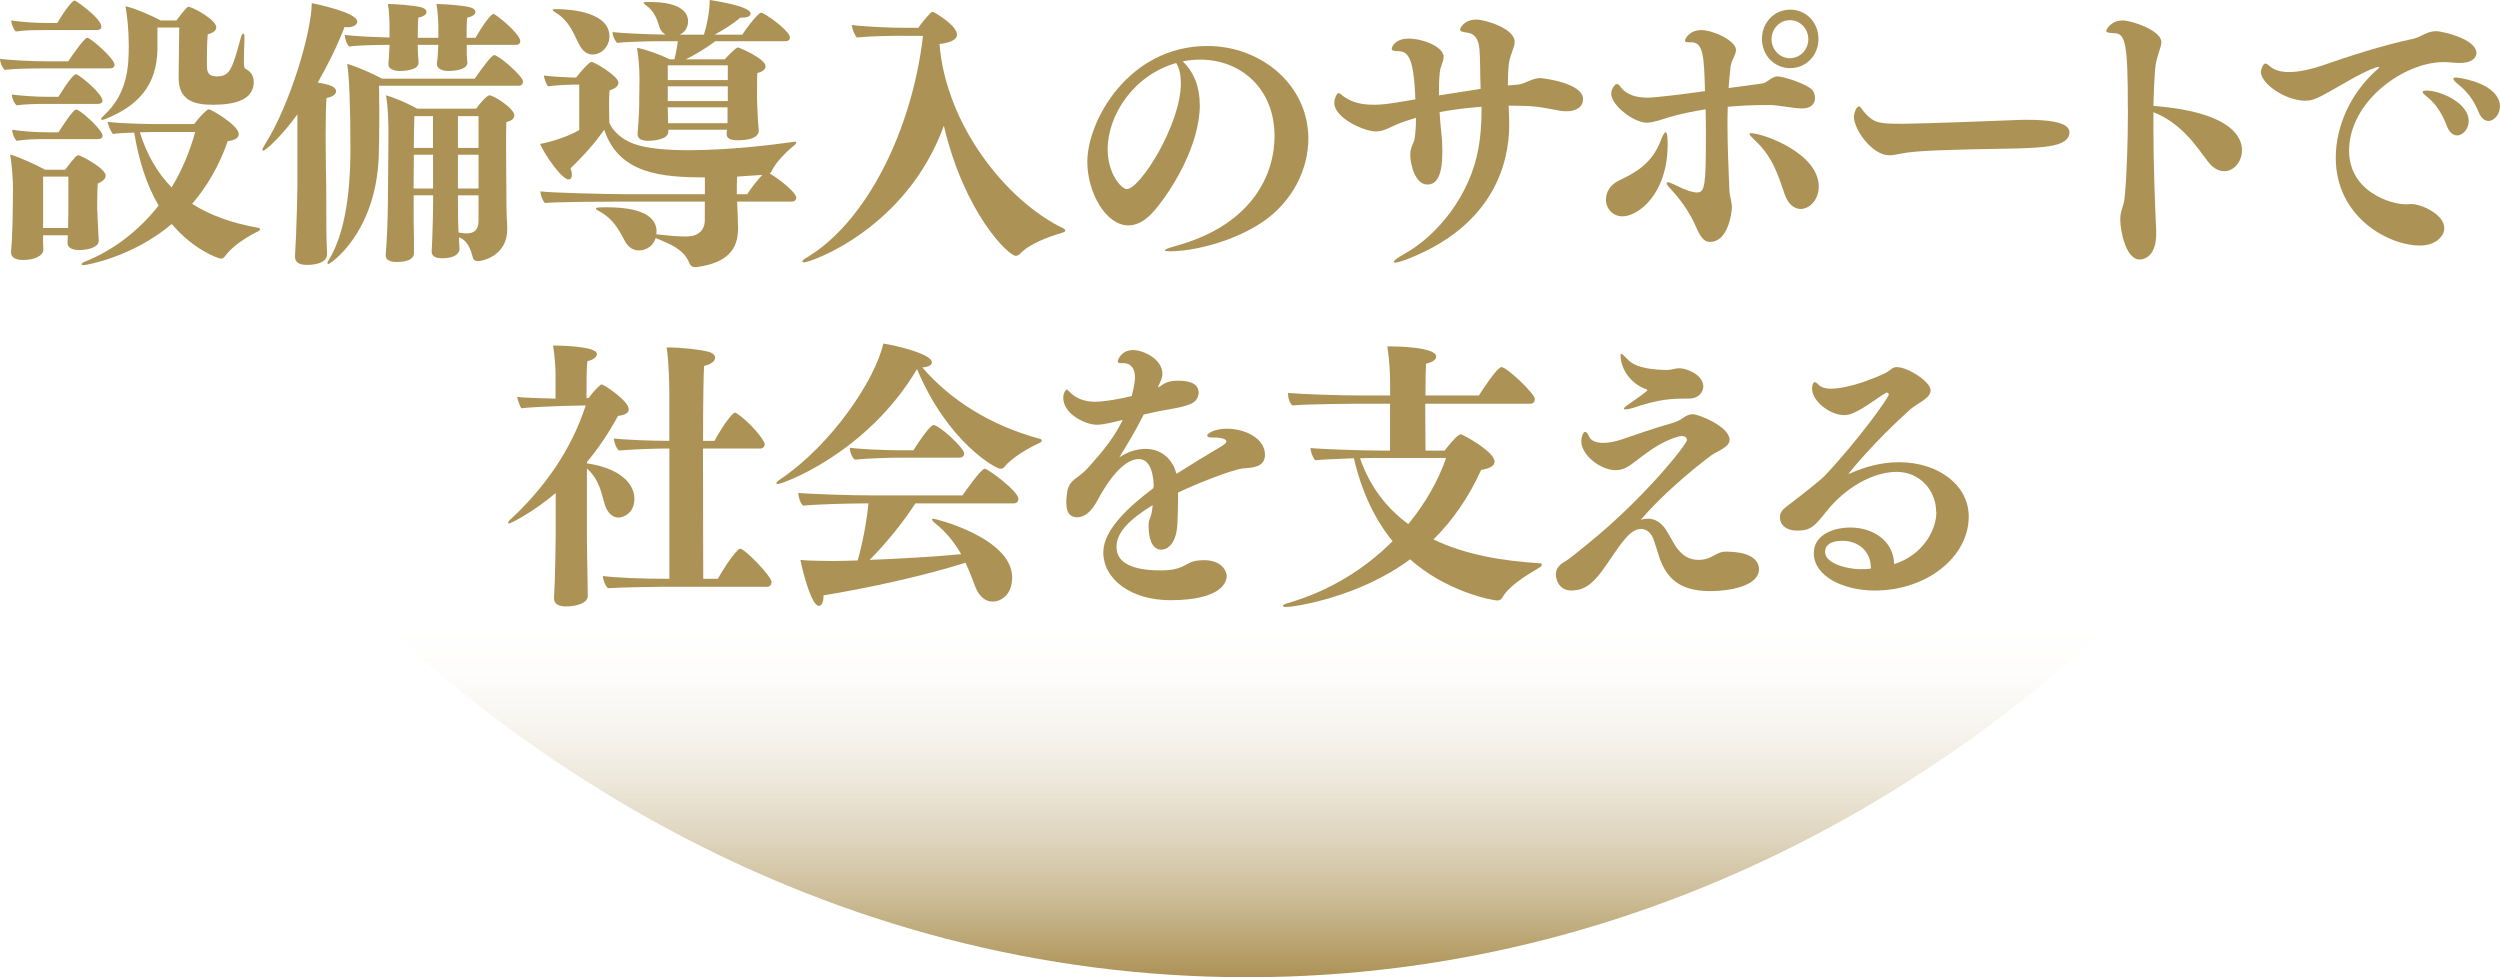
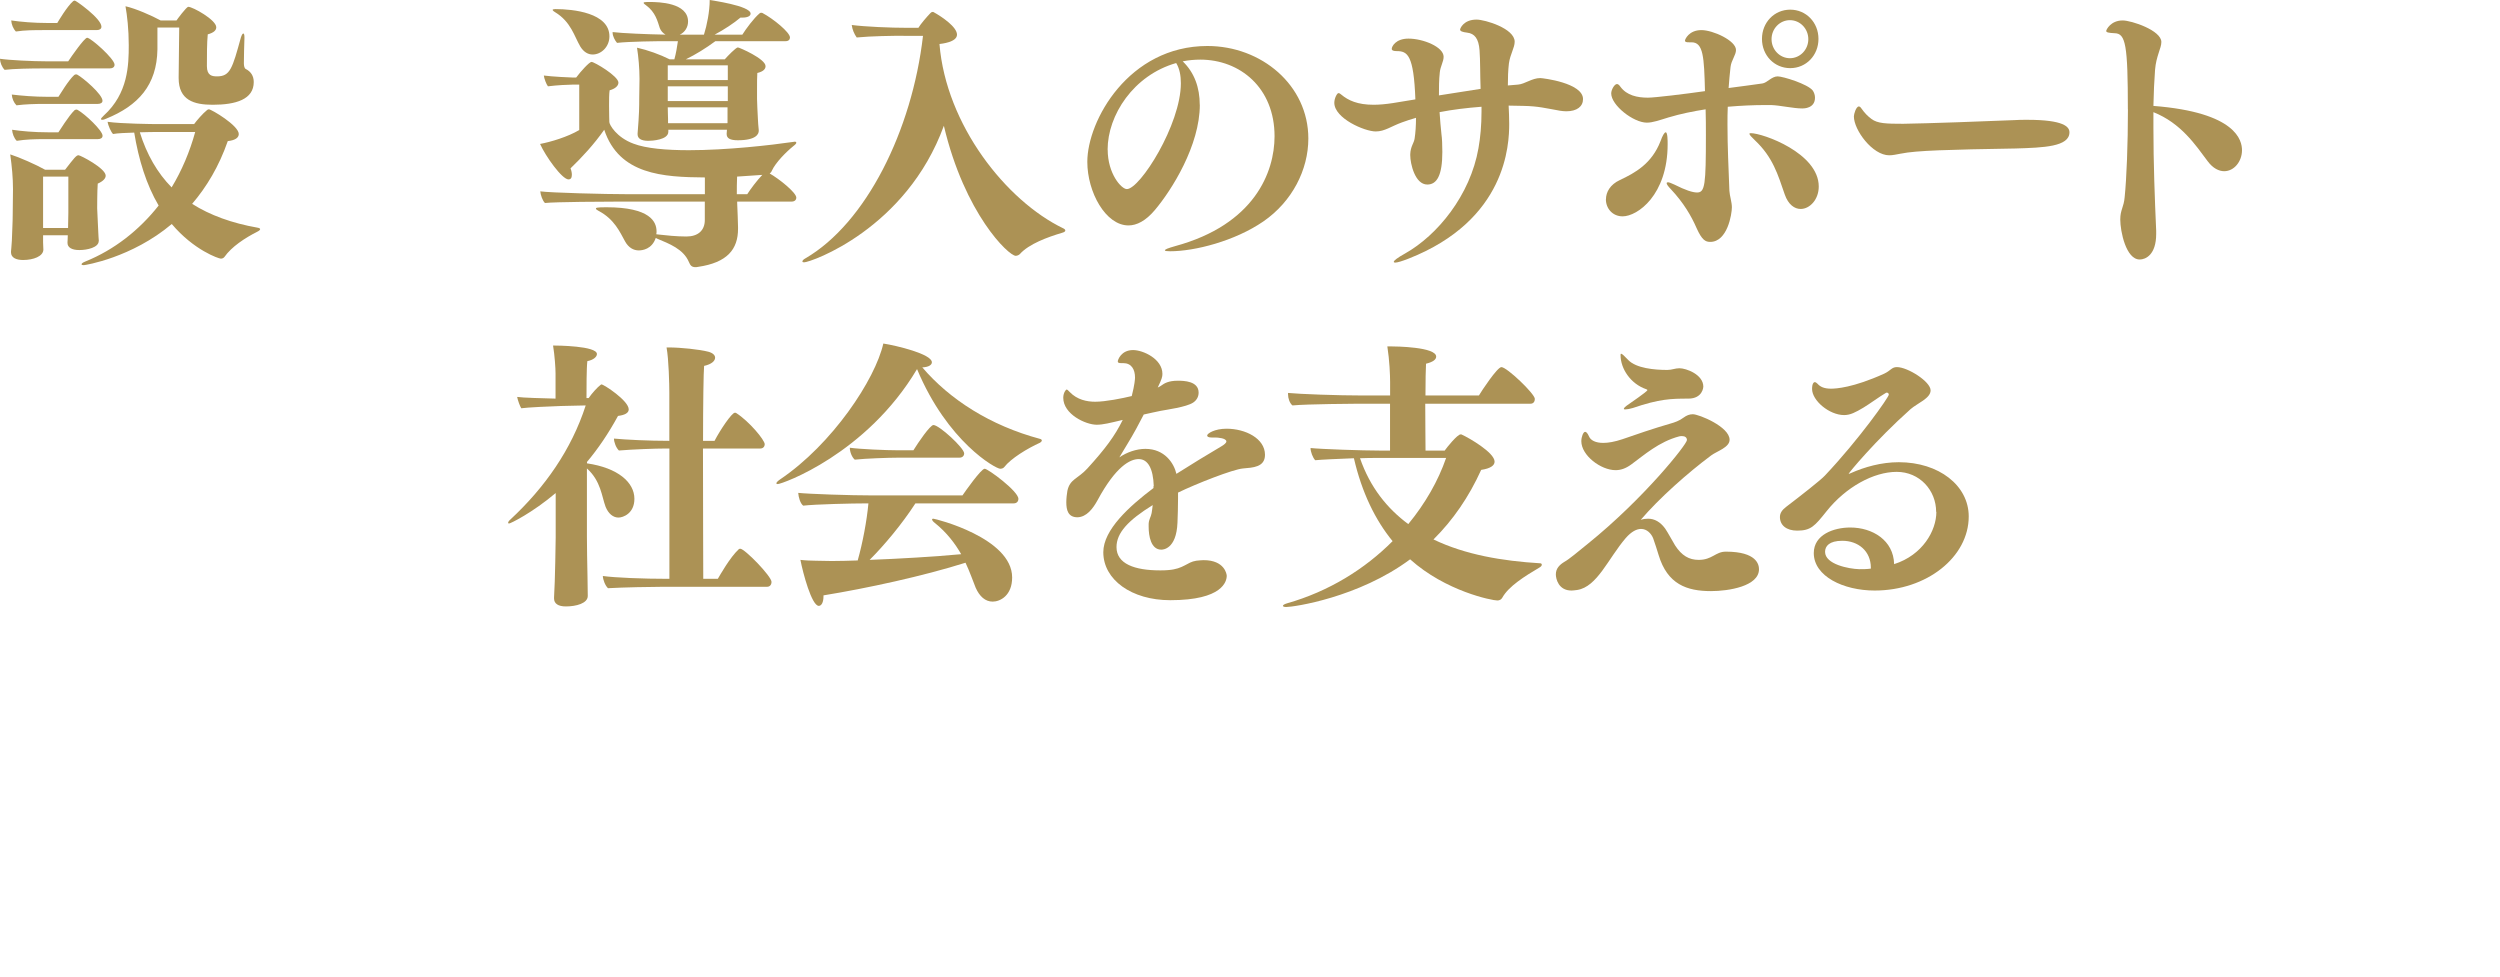
<svg xmlns="http://www.w3.org/2000/svg" viewBox="0 0 352.22 137.68">
  <linearGradient id="a" gradientUnits="userSpaceOnUse" x1="175.72" x2="175.72" y1="137.68" y2="60.23">
    <stop offset="0" stop-color="#ac9255" />
    <stop offset=".05" stop-color="#ac9255" stop-opacity=".87" />
    <stop offset=".15" stop-color="#ac9255" stop-opacity=".6" />
    <stop offset=".25" stop-color="#ac9255" stop-opacity=".39" />
    <stop offset=".35" stop-color="#ac9255" stop-opacity=".22" />
    <stop offset=".45" stop-color="#ac9255" stop-opacity=".1" />
    <stop offset=".55" stop-color="#ac9255" stop-opacity=".02" />
    <stop offset=".65" stop-color="#ac9255" stop-opacity="0" />
  </linearGradient>
-   <path d="m175.72 137.68c58.15 0 110.48-29.84 146.97-77.45h-293.93c36.48 47.61 88.82 77.45 146.97 77.45z" fill="url(#a)" />
  <g fill="#ac9255">
    <path d="m5.83 9.64c-1.35 0-3.94.04-5.18.2-.39-.4-.62-1-.66-1.56 1.31.2 4.64.36 6.53.36h3.09c.39-.6 2.28-3.32 2.67-3.32.5 0 3.86 2.96 3.86 3.8 0 .36-.31.52-.7.52zm8.08 24.31c0 .92-1.62 1.28-2.74 1.28-1.04 0-1.66-.36-1.66-1v-.12c0-.08.04-.52.04-.96h-3.48v1c0 .24.04.88.04 1.04-.04.92-1.39 1.44-2.86 1.44-.97 0-1.7-.32-1.7-1.08v-.12s.08-.8.12-1.52c.04-1.4.12-2.56.12-3.64l.04-3.64c0-1.56-.15-3.16-.39-4.88 1.27.4 3.63 1.44 4.91 2.16h2.82c1.27-1.64 1.58-2.04 1.89-2.04.27 0 3.83 1.84 3.83 2.88 0 .36-.31.76-1.12 1.12-.08 1-.08 3.48-.08 3.48 0 .44.15 2.84.15 3.24 0 .44.08 1.2.08 1.32v.04zm-7.65-29.71c-1.35 0-2.78 0-4.02.2-.39-.4-.62-1-.66-1.56 1.31.2 3.21.36 5.1.36h1.39c.12-.2 1.39-2.36 2.24-3.08.08-.04.15-.08.23-.08.15 0 3.75 2.52 3.75 3.68 0 .32-.27.48-.66.48h-7.38zm0 10.4c-1.35 0-2.7.04-3.94.2-.39-.4-.62-.96-.66-1.52 1.31.16 3.17.32 5.06.32h1.51c.15-.2 1.39-2.32 2.24-3.08.08-.04.15-.08.23-.08.04 0 .12 0 .19.04.81.44 3.55 2.76 3.55 3.68 0 .28-.27.44-.66.44h-7.53zm0 4.96c-1.35 0-2.67.04-3.9.24-.39-.36-.62-1.04-.66-1.56 1.31.2 3.13.36 5.02.36h1.51c.15-.2 1.47-2.36 2.28-3.12.08-.04.15-.08.23-.08.04 0 .12 0 .19.04 1.08.6 3.52 2.92 3.52 3.64 0 .32-.27.48-.66.48zm3.36 5.28h-3.55v7.24h3.52c0-.48.04-1.6.04-2.16v-5.08zm17.73-7.4c.35-.48 1.2-1.48 1.85-2 .08-.04.15-.08.23-.08.35 0 4.21 2.28 4.21 3.48 0 .48-.43.88-1.55 1-1.24 3.56-2.97 6.44-5.02 8.84 2.51 1.6 5.6 2.72 9.23 3.36.23.04.35.12.35.2 0 .12-.15.24-.39.36-1.74.88-3.63 2.12-4.64 3.56-.12.16-.31.24-.5.24-.31 0-3.82-1.2-6.92-4.88-5.64 4.76-12.21 5.8-12.4 5.8s-.31-.04-.31-.12c0-.12.15-.24.54-.4 4.06-1.64 7.57-4.4 10.32-7.88-1.74-2.96-2.82-6.48-3.44-10.28-1.16.04-2.36.08-2.98.2-.27-.24-.7-1.2-.77-1.72 1.82.28 6.61.32 6.61.32h5.56zm-2.12-13.6h-3.05v3.08c-.08 5.04-2.7 7.92-7.22 9.76-.23.12-.42.16-.58.16-.08 0-.15-.04-.15-.12s.15-.24.39-.48c3.44-3.12 3.52-7.12 3.52-9.92 0-2.24-.23-4.2-.46-5.48 1.43.32 3.71 1.32 4.95 2h2.24c.04-.08 1.39-1.92 1.66-1.92.62 0 3.94 1.84 3.94 2.88 0 .4-.31.76-1.2 1-.12 1.2-.12 3-.12 4.48 0 1.36.77 1.44 1.43 1.44 1.85 0 2.16-1.12 3.36-5.48.12-.36.23-.56.35-.56.08 0 .15.16.15.52v.12c-.04 1.04-.08 2.76-.08 3.56 0 .36.08.72.27.8.7.36 1.12.96 1.12 1.84 0 2.44-2.51 3.2-5.79 3.2-2.63 0-4.79-.64-4.79-3.76v-.12l.08-7zm-3.52 14.72s-.89 0-2.01.04c.97 3.12 2.47 5.72 4.48 7.76 1.43-2.36 2.55-5 3.32-7.8h-5.8z" />
-     <path d="m41.92 16.08c-2.36 3.28-4.56 5.16-4.83 5.16-.08 0-.12-.08-.12-.12 0-.12.08-.32.23-.56 3.79-5.92 6.72-16.28 6.72-20.12.35.08 6.41 1.28 6.41 2.6 0 .44-.54.8-1.39.8-.12 0-.23-.04-.39-.04-1.04 2.68-2.36 5.36-3.79 7.84 1.62.24 2.59.6 2.59 1.2 0 .44-.5.84-1.35.96-.08 1.04-.12 3.12-.12 5.32 0 3.48.08 7.2.08 7.2 0 6.12.04 6.92.04 7.24 0 .36.08 1.8.08 2.24 0 1.52-2.55 1.52-2.67 1.52h-.15c-1.2 0-1.7-.4-1.7-1.2 0-.16.15-2.92.15-2.92.08-1.84.19-5.88.19-6.88v-10.24zm11.48-4c0 .96.04 2.44.04 4.04 0 2.24-.04 4.68-.08 5.96-.43 10.84-6.84 15.12-7.11 15.12-.08 0-.12-.04-.12-.12s.04-.24.15-.4c3.01-4.72 3.09-12.96 3.09-15.76 0-6.28-.19-10.4-.46-11.92 1.47.4 3.79 1.48 4.91 2.08h13.06c1.16-1.68 2.4-3.32 2.74-3.32.62 0 4.06 2.96 4.06 3.72 0 .28-.15.6-.58.6h-19.7zm12.36-5.76v1.4c0 .24.08.68.08 1.08v.04c0 1.16-2.51 1.16-2.63 1.16-1.12 0-1.66-.44-1.66-.96v-.08c.04-.28.08-.68.12-1.08 0-.32.08-1.04.08-1.56h-2.9c0 .48.04 1.12.04 1.4 0 .24.08.68.08 1.08v.04c0 1.12-2.32 1.16-2.63 1.16-1.12 0-1.62-.44-1.62-.92v-.12c.04-.28.04-.68.08-1.08 0-.32.08-1.04.08-1.56-1.43 0-4.48.04-5.68.24-.35-.32-.62-1.12-.62-1.64 1.12.16 4.25.32 6.3.36v-1.6c0-.6-.04-2.08-.23-3.12 1.08 0 3.59.2 4.6.44.54.12.85.4.85.68 0 .32-.35.64-1.16.8-.08.76-.08 2.12-.08 2.84h2.9v-1.64c0-.6-.08-2.08-.27-3.12 1.08 0 3.63.2 4.64.44.54.12.85.4.85.68 0 .32-.35.64-1.16.8-.08.72-.08 2.08-.08 2.84h1.27c.93-1.68 2.16-3.36 2.51-3.36.04 0 .12.04.19.08 1.12.72 3.59 2.88 3.59 3.76 0 .36-.27.52-.66.52zm-1.04 28.87c0 .08-.12 1.2-2.43 1.2-1.08 0-1.47-.4-1.47-.92v-.12c0-.12.04-.92.08-1.72.08-2.24.12-3.92.12-5.2v-.92h-2.74v1.48c0 .84 0 3.64.04 4.84v1.88c0 .24-.08 1.2-2.47 1.2-.89 0-1.51-.28-1.51-.92v-.12c.15-1.4.31-5.48.31-7.28l.08-9.56c0-1.56-.04-3.96-.35-5.6 1.39.4 3.36 1.28 4.4 1.88h8.31c.5-.76 1.55-1.88 1.85-1.88.62 0 3.52 1.84 3.52 2.84 0 .4-.35.76-1.12.92-.04.64-.04 1.84-.04 3.2 0 2.72.04 5.96.04 5.96 0 1.2 0 3.88.12 5.48v.48c0 3.72-3.44 4.48-4.13 4.48-.35 0-.66-.16-.73-.56-.5-2-1.24-2.52-1.93-2.8v.24c0 .36.04 1.08.08 1.48v.04zm-3.71-13.39h-2.7c0 1.72-.04 3.44-.04 4.76h2.74zm0-5.44h-2.63c-.04 1.24-.08 2.8-.08 4.48h2.7v-4.48zm6.41 0h-2.9v4.48h2.9zm0 5.44h-2.9v4.76h2.9zm0 5.72h-2.9v.88c0 1.12 0 2.72.08 4.36.31.04.7.12 1.16.12 1 0 1.66-.44 1.66-1.8z" />
    <path d="m103.86 28.4v.2c.04 1.12.12 2.68.12 3.4v.24c0 2.88-1.51 4.76-5.64 5.36-.15.04-.27.04-.35.04-.54 0-.73-.24-.93-.72-.77-1.84-2.82-2.6-4.44-3.28l-.23-.12c-.54 1.6-1.89 1.76-2.4 1.76-.7 0-1.43-.36-1.93-1.28-.73-1.32-1.51-3.12-3.71-4.28-.23-.12-.39-.24-.39-.32 0-.12.04-.2 1.47-.2 6.22 0 7.07 2.08 7.07 3.4 0 .12 0 .28-.04.4.08 0 .19.04.31.04 1.04.12 2.55.28 3.94.28 1.62 0 2.59-.84 2.59-2.32v-2.6h-11.86c-2.09 0-9.27.04-10.66.2-.35-.32-.62-1.16-.66-1.64 1.47.2 9.16.4 12.29.4h10.9v-2.36c-5.91-.04-12.09-.4-14.18-6.72-1.43 2.04-3.09 3.84-4.75 5.44.15.36.19.68.19.92 0 .44-.19.64-.46.64-.93 0-3.25-3.28-4.02-5 1.51-.28 3.9-1 5.52-1.96v-6.4h-.93c-.54 0-2.24.08-3.48.24-.23-.28-.54-1.12-.58-1.52 1.16.16 3.75.28 4.02.28h.54c.62-.84 1.85-2.2 2.16-2.2.39 0 3.79 2 3.79 2.92 0 .48-.5.88-1.24 1.08-.08.52-.08 1.36-.08 2.16 0 1.2.04 2.32.04 2.32 0 .36 1 2.16 3.4 3.04 1.78.68 4.64.92 7.8.92 5.41 0 11.63-.72 14.64-1.16.12 0 .19-.04.27-.04.15 0 .23.04.23.16 0 .08-.12.24-.39.44-1.04.84-2.51 2.32-3.05 3.48-.08.2-.19.32-.31.4 1.27.72 3.75 2.68 3.75 3.4 0 .32-.23.56-.66.56h-7.69zm-22.1-21.84c-.85-1.44-1.31-3.48-3.55-4.84-.27-.16-.35-.28-.35-.32 0-.08.15-.12.39-.12 2.47 0 7.61.52 7.61 3.84 0 1.48-1.16 2.56-2.36 2.56-.66 0-1.27-.36-1.74-1.12zm12.4 11.72v.28c0 1.16-2.32 1.28-2.82 1.28-1 0-1.51-.32-1.51-.92v-.12c.23-2.8.23-3.76.23-4.96l.04-2.72c0-1.52-.15-3.12-.35-4.4 1.47.32 3.25.96 4.6 1.64h.66c.23-.8.39-1.8.5-2.56h-1.66c-1.16 0-5.14.04-6.92.24-.31-.36-.62-.96-.62-1.44v-.08c1.27.16 4.95.32 7.46.36-.35-.2-.66-.52-.81-.92-.31-.92-.58-2.24-1.97-3.24-.19-.12-.31-.24-.31-.32s.15-.12.5-.12h.35c1.24 0 5.41.08 5.41 2.76 0 .8-.46 1.52-1.16 1.84h3.4c.42-1.32.81-3.28.81-4.88.15.04 5.76.8 5.76 1.92 0 .32-.39.56-1.16.56h-.27c-.89.76-2.28 1.68-3.63 2.4h3.9c.5-.8 1.62-2.32 2.43-3 .08-.08.15-.08.23-.08s.15 0 .19.04c1.51.8 3.86 2.72 3.86 3.44 0 .28-.19.52-.62.52h-9.89c-1.35 1-2.78 1.88-4.17 2.56h5.49c.42-.48 1.58-1.68 1.85-1.68.19 0 3.9 1.6 3.9 2.64 0 .4-.31.76-1.16.96-.04.48-.04 1.4-.04 2.2v1.48c0 .64.08 1.8.12 2.76 0 .4.08 1.12.12 1.6v.12c0 .4-.31 1.32-2.94 1.32-1.12 0-1.58-.28-1.58-.88v-.08c0-.12.04-.32.04-.52h-8.27zm8.38-9.08h-8.46v2.08h8.46zm0 2.96h-8.46v2.08h8.46zm-.04 5.12v-2.16h-8.42c0 .64.04 1.28.04 1.64v.6h8.35l.04-.08zm2.78 10.08c.43-.68 1.35-1.92 2.12-2.72-1 .08-2.2.16-3.55.24-.04.76-.04 1.72-.04 2.48z" />
    <path d="m127.31 5.04c-1.51 0-4.6.04-6.61.24-.35-.48-.62-1.12-.7-1.76 1.82.24 5.41.4 7.88.4h1.51c.31-.52 1.12-1.48 1.7-2.08.12-.12.19-.16.31-.16.04 0 .12 0 .15.04 1.16.64 3.28 2.08 3.28 3.16s-2.2 1.28-2.47 1.32c.93 11.4 9.39 22.08 17.42 25.96.19.08.31.2.31.32s-.15.24-.46.32c-2.01.6-4.67 1.56-5.95 3-.12.12-.35.24-.58.24-1 0-7.19-5.92-10.12-18.32-5.29 14.52-18.74 19.24-19.7 19.24-.15 0-.23-.04-.23-.12 0-.12.12-.28.42-.44 8.54-4.96 15.03-18 16.57-31.35h-2.74z" />
    <path d="m169.04 14.76c0 5.72-3.94 12-6.34 14.84-1.28 1.52-2.55 2.16-3.71 2.16-3.21 0-5.8-4.68-5.8-8.96 0-5.8 5.83-16.32 16.92-16.32 7.61 0 14.22 5.52 14.22 13.04 0 4.4-2.28 8.88-6.34 11.68-4.02 2.76-9.66 4.2-13.14 4.2-.46 0-.73-.04-.73-.12 0-.16.46-.32 1.43-.6 11.2-3.04 14.02-10.44 14.02-15.48 0-6.84-4.87-10.8-10.47-10.8-.81 0-1.66.08-2.47.24 1.66 1.6 2.4 3.72 2.4 6.12zm-12.98 6.32c0 3.4 1.93 5.56 2.7 5.56 1.85 0 7.61-9.08 7.61-14.92 0-1.08-.19-2.08-.66-2.84-6.03 1.72-9.66 7.36-9.66 12.2z" />
    <path d="m199.41 14c-.23-6.28-1.12-6.8-2.63-6.8-.42 0-.7-.08-.7-.32 0-.32.54-1.44 2.36-1.44 2.05 0 4.95 1.16 4.95 2.56 0 .68-.46 1.36-.54 2.2-.12 1.08-.12 2.16-.12 3.24 2.05-.32 4.02-.64 5.87-.92-.08-2.16-.04-4-.15-5.44-.12-1.64-.7-2.36-1.74-2.48-.66-.08-1-.2-1-.44 0-.12.46-1.4 2.32-1.4 1.16 0 5.37 1.24 5.37 3.12 0 .84-.62 1.72-.81 3.04-.12 1-.15 2.08-.15 3.12.5-.04.97-.08 1.43-.12.97-.08 1.97-.92 3.13-.92.35 0 6.03.68 6.03 2.96 0 1.04-.85 1.72-2.36 1.72-.31 0-.62-.04-.89-.08-2.05-.36-3.05-.64-5.14-.68-.7 0-1.39-.04-2.09-.04.04.84.08 1.72.08 2.56 0 2.88-.35 13.56-14.18 19-.93.36-1.58.56-1.89.56-.12 0-.19-.04-.19-.12 0-.16.5-.56 1.58-1.16 4.56-2.56 9.19-8.2 10.35-14.84.27-1.52.43-3.24.43-5.2v-.64c-2.09.16-4.06.4-5.91.76.08 1.08.15 2.12.27 3.16.08.52.12 1.48.12 2.44 0 3.32-.77 4.6-2.12 4.6-1.74 0-2.4-2.96-2.4-4.12v-.16c.04-1.12.54-1.56.62-2.24.12-.8.19-1.8.19-2.88-.66.2-1.35.4-1.97.64-1.55.56-2.43 1.28-3.71 1.28-1.55 0-5.83-1.84-5.83-4.04 0-.64.39-1.36.58-1.36.12 0 .27.08.39.2 1 .84 2.32 1.44 4.56 1.44.81 0 1.7-.08 2.74-.24l3.17-.52z" />
    <path d="m226.26 28.08c0-1 .58-2.08 1.97-2.72 2.12-1 4.48-2.28 5.72-5.48.27-.76.54-1.24.73-1.24.27 0 .27 1.2.27 1.68 0 7.16-4.25 10.16-6.34 10.16-1.43 0-2.36-1.12-2.36-2.4zm8.89-11.56c-1.43.44-2.32.76-3.13.76-1.89 0-5.02-2.44-5.02-4.12 0-.52.46-1.32.81-1.32.15 0 .31.12.5.4.89 1.2 2.36 1.52 3.86 1.52.97 0 5.25-.52 8.04-.92-.12-4.8-.23-6.88-1.89-6.88h-.35c-.39 0-.58-.04-.58-.24 0-.16.54-1.48 2.32-1.48 1.62 0 4.87 1.48 4.87 2.8 0 .72-.66 1.44-.77 2.4-.12 1-.19 1.96-.27 2.96 1.62-.2 3.28-.44 4.75-.64.66-.08 1.31-1 2.16-1 .73 0 4.25 1.08 4.95 2 .19.28.31.64.31 1 0 1.52-1.58 1.52-1.78 1.52-1.28 0-3.13-.44-4.4-.48h-.89c-1.55 0-3.36.08-5.22.24-.04.84-.04 1.68-.04 2.52 0 3.08.15 6.16.27 9.32.04.72.35 1.6.35 2.32 0 .96-.62 4.88-3.05 4.88-.66 0-1.16-.24-1.93-1.96-.73-1.68-1.82-3.56-3.63-5.48-.39-.4-.58-.68-.58-.84 0-.08.08-.12.19-.12.15 0 .46.12.89.32 1.58.8 2.59 1.12 3.21 1.12 1.12 0 1.24-1.12 1.24-8.08 0-1.2 0-2.44-.04-3.64-1.78.28-3.55.64-5.14 1.12zm16.3 10.88c-.97-2.8-1.66-5.24-4.21-7.64-.5-.48-.77-.76-.77-.92 0-.04.08-.08.19-.08 1.7 0 9.58 2.8 9.58 7.52 0 1.84-1.27 3.16-2.55 3.16-.85 0-1.74-.6-2.24-2.04zm.77-17.8c-2.24 0-3.98-1.8-3.98-4.12s1.74-4.12 3.98-4.12 3.98 1.8 3.98 4.12-1.74 4.12-3.98 4.12zm-.04-6.76c-1.43 0-2.59 1.2-2.59 2.68s1.16 2.68 2.59 2.68 2.59-1.2 2.59-2.68-1.16-2.68-2.59-2.68z" />
    <path d="m267.83 21.64c-.66.12-1.16.24-1.66.24-2.36 0-4.98-3.56-4.98-5.48 0-.32.31-1.4.7-1.4.12 0 .23.08.39.32.42.6.89 1.08 1.39 1.44.85.64 2.05.68 4.44.68 3.13-.04 12.09-.36 15.76-.52.42-.04 1.08-.04 1.78-.04 5.14 0 5.91 1 5.91 1.76 0 2.04-3.67 2.16-7.61 2.28-9.35.16-13.99.28-16.11.72z" />
    <path d="m299.79 15.4c0-9.08-.31-10.68-1.85-10.72-.89-.04-1.2-.12-1.2-.32 0-.16.62-1.48 2.32-1.48 1.24 0 5.45 1.4 5.45 3.04 0 .88-.73 1.96-.89 3.92-.12 1.56-.19 3.28-.23 5.08 11.75.92 12.48 4.92 12.48 6.24 0 1.6-1.12 2.96-2.51 2.96-.73 0-1.58-.4-2.32-1.4-1.74-2.32-3.75-5.36-7.65-6.92v2.2c0 4.88.19 10.04.39 14.52v.44c0 2.96-1.51 3.6-2.32 3.6-1.93 0-2.74-3.96-2.74-5.64 0-1.36.5-1.72.62-3.16.27-2.6.46-7.48.46-12.36z" />
-     <path d="m340.94 34.59c-4.48 0-11.86-4.04-11.86-12.36 0-4.48 2.12-9.16 5.8-12.4.19-.16.31-.28.31-.36 0-.04-.04-.04-.08-.04-.08 0-.23.04-.39.08-2.24.76-5.25 2.76-7.57 3.96-.97.52-1.58.72-2.36.72-2.74 0-6.26-2.36-6.26-4.08 0-.28.31-1.16.62-1.16.15 0 .35.12.66.4.7.6 1.66.8 2.7.8 1.58 0 3.36-.48 4.67-.92 3.55-1.24 8.58-2.88 12.79-3.76.54-.12 1.08-.4 1.58-.64.58-.28 1.08-.44 1.7-.44.66 0 5.64 1.04 5.64 3.08 0 .8-.81 1.4-2.28 1.4h-.12c-.66 0-1.43-.12-2.24-.12-5.56 0-13.29 5.52-13.29 12.48 0 5.76 5.87 7.56 8 7.56.19 0 .39-.04.58-.04h.23c1.28 0 4.6 1.4 4.6 3.4 0 1.12-1.2 2.44-3.44 2.44zm3.78-16.87c-.73-1.96-1.78-3.32-2.78-4.08-.39-.32-.62-.52-.62-.68 0-.12.19-.2.5-.2 2.12 0 5.99 1.8 5.99 4.28 0 1.12-.81 2.04-1.62 2.04-.54 0-1.12-.4-1.47-1.36zm7.23-3.84c.19.36.27.72.27 1.08 0 1.12-.81 2.08-1.62 2.08-.5 0-1.04-.36-1.39-1.24-.77-1.92-1.78-3.04-2.98-4-.39-.32-.58-.56-.58-.68 0-.16.15-.2.43-.2 0 0 4.64.48 5.87 2.96z" />
    <path d="m78.32 69.44c-3.36 2.84-6.41 4.32-6.61 4.32-.08 0-.12-.04-.12-.12s.08-.24.31-.44c4.87-4.52 8.62-9.88 10.62-16.08l-3.48.08c-1.39.04-4.83.2-5.6.32-.19-.28-.5-1.16-.58-1.6.7.12 3.79.2 5.41.24v-3.56c0-.72-.12-2.52-.35-3.92.5 0 6.18.04 6.18 1.2 0 .4-.5.84-1.35 1-.12.96-.12 3.96-.12 5.2h.31c.46-.68 1.27-1.56 1.66-1.84.08-.08.12-.08.15-.08.31 0 3.83 2.28 3.83 3.52 0 .52-.58.8-1.51.92-1.35 2.48-2.82 4.64-4.37 6.48v.2c4.37.64 6.68 2.68 6.68 5 0 2.08-1.62 2.64-2.24 2.64-.77 0-1.43-.56-1.82-1.52-.54-1.44-.66-3.64-2.63-5.4v9.6c0 1.12.04 3.96.08 5.52 0 .36.04 2.44.04 2.84 0 1.04-1.62 1.48-3.09 1.48-1.08 0-1.66-.4-1.66-1.12v-.16c.15-2.16.23-8.32.23-8.4v-6.32zm15.14 13.23c-1.58 0-5.72.08-7.8.2-.39-.36-.7-1.16-.73-1.72 1.7.24 5.68.4 9.23.4h.15v-18.36h-.54c-1.51 0-4.64.12-6.57.28-.39-.36-.7-1.16-.7-1.68 1.66.16 4.91.32 7.8.32v-6.8c0-1.12-.08-4.68-.39-6.36h.31c1.66 0 4.33.28 5.56.6.62.16.97.48.97.84 0 .44-.46.92-1.55 1.16-.08.8-.15 5.28-.15 10.56h1.62c.81-1.56 2.43-3.96 2.86-3.96.08 0 .12 0 .19.04 1.82 1.16 4.02 3.8 4.02 4.4 0 .28-.19.6-.62.6h-8.08c0 7.52.04 16.28.04 18.36h2.05c.31-.52 1.7-3 2.94-4.16.08-.08.15-.08.23-.08.62 0 4.4 3.88 4.4 4.68 0 .32-.19.68-.62.68h-14.64z" />
    <path d="m146.55 61.84c.15.04.23.12.23.24 0 .08-.12.2-.23.28-1.85.84-4.13 2.24-5.06 3.44-.15.2-.39.24-.58.24-.62 0-7.42-3.76-11.71-14.04-7.11 11.96-19.01 16.2-19.63 16.2-.12 0-.19-.04-.19-.12s.15-.28.5-.52c7.38-4.96 13.44-14.12 14.57-19.16 1.82.28 6.84 1.48 6.84 2.64 0 .36-.42.68-1.35.72 3.86 4.52 9.58 8.2 16.61 10.08zm-17.58 9.08c-1.89 2.92-4.4 5.92-6.45 7.96 4.25-.16 9-.44 12.9-.8-.85-1.48-2.01-3.04-3.71-4.4-.27-.2-.39-.4-.39-.48s.04-.12.19-.12c.23 0 11.09 2.68 11.09 8.28 0 2.56-1.7 3.4-2.74 3.4s-1.85-.72-2.4-1.96c-.39-.96-.81-2.2-1.43-3.52-5.95 1.88-13.87 3.6-20.01 4.6v.12c0 .92-.31 1.36-.66 1.36-1 0-2.24-4.64-2.59-6.48.62.08 1.62.12 2.2.12.7 0 1.43.04 2.24.04 1.12 0 2.36-.04 3.63-.08.7-2.48 1.28-5.56 1.51-8.04h-.27c-2.01 0-7.19.12-8.92.32-.42-.32-.66-1.2-.7-1.8 1.51.16 7.3.36 10.62.36h12.52c.35-.52 2.63-3.76 3.13-3.76.46 0 4.75 3.16 4.75 4.24 0 .36-.23.64-.66.64h-13.87zm-2.4-6.44c-1.43 0-4.71.12-6.14.28-.39-.32-.7-1.08-.7-1.68 1.39.2 5.06.36 6.84.36h2.12c.66-1.08 2.36-3.56 2.82-3.56.81 0 4.33 3.24 4.33 4 0 .32-.23.6-.66.6h-8.62z" />
    <path d="m162.55 68.48c-.08-2.44-.81-3.8-2.12-3.8-1.2 0-3.21 1-5.8 5.8-.66 1.2-1.55 2.36-2.82 2.4-1.35 0-1.58-1.04-1.58-2.12 0-.56.08-1.2.15-1.6.35-1.68 1.47-1.68 2.82-3.16 2.51-2.76 3.86-4.56 4.98-6.84-1.85.44-2.78.68-3.67.68-1.55 0-4.71-1.48-4.71-3.8 0-.72.39-1.16.46-1.16.12 0 .23.12.46.36 1.04 1.08 2.4 1.36 3.59 1.36 1.43 0 3.83-.48 5.14-.8.42-1.64.46-2.44.46-2.6 0-1.16-.5-2.04-1.66-2.04h-.31c-.27 0-.46-.04-.46-.24s.46-1.6 2.16-1.6c1.39 0 4.13 1.24 4.13 3.36 0 .4-.08.72-.66 1.92.19-.08.39-.2.5-.28.43-.32 1.04-.68 2.32-.68.85 0 2.94.04 2.94 1.68 0 .52-.23 1.04-.77 1.4-.97.64-3.75 1-4.56 1.16-.73.16-1.55.32-2.4.52-.35.64-.73 1.36-1.08 2.04-.73 1.36-1.78 3-2.36 4 1.04-.72 2.4-1.2 3.67-1.2 2.7 0 4.02 2 4.37 3.52 1.89-1.2 4.56-2.84 6.34-3.88.35-.2.7-.48.7-.68 0-.48-1.27-.56-1.55-.56h-.54c-.42 0-.62-.12-.62-.28 0-.28 1.04-.96 2.74-.96 2.63 0 5.41 1.36 5.41 3.68 0 1.76-1.74 1.8-3.09 1.92-1.43.12-6.61 2.16-9.16 3.4v.84c0 1.16-.04 2.36-.08 3.4-.15 3.8-2.12 3.8-2.28 3.8-1.47 0-1.78-1.96-1.78-3.2v-.44c.04-.68.31-.92.42-1.52.04-.32.12-.72.15-1.12-3.48 2.16-5.1 3.92-5.1 5.92 0 2.36 2.55 3.28 6.14 3.28.39 0 .73 0 1.12-.04 2.24-.16 2.63-1.12 3.98-1.32.39-.04.73-.08 1.04-.08 2.97 0 3.25 2 3.25 2.2 0 .76-.54 3.44-7.96 3.44-5.45 0-9.43-2.88-9.43-6.76 0-3.16 3.67-6.48 7.07-9.04v-.28z" />
    <path d="m200.8 56.88c0 2.64.04 5.44.04 6.6h2.7c.27-.4 1.78-2.28 2.24-2.28.08 0 .15 0 .19.04.97.44 4.6 2.52 4.6 3.8 0 .52-.54.96-1.89 1.16-1.74 3.84-3.98 7.08-6.72 9.8 4.48 2.16 9.74 3.04 15.03 3.36.15 0 .23.08.23.2s-.08.24-.27.36c-2.16 1.28-4.4 2.68-5.29 4.28-.15.28-.42.4-.7.4-.73 0-7.26-1.28-12.29-5.8-7.26 5.4-16.42 6.72-17.46 6.72-.31 0-.46-.08-.46-.16 0-.12.19-.24.58-.36 5.91-1.68 10.97-4.84 14.87-8.76-2.43-2.96-4.33-6.84-5.45-11.68-2.16.08-4.75.2-5.45.28-.35-.36-.66-1.2-.66-1.72 1.47.16 7.38.36 9.77.36h1.43v-6.6h-4.71s-7.03.04-9.04.24c-.39-.32-.62-1-.62-1.56v-.2c1.58.16 6.99.36 10.59.36h3.79v-1.88c0-1-.08-3.04-.39-5.04h.39c.85 0 6.49.08 6.49 1.44 0 .4-.42.76-1.43 1-.04.64-.08 2.44-.08 4.48h7.53c.35-.6 2.59-4 3.17-4 .77 0 4.71 3.76 4.71 4.48 0 .32-.15.68-.62.68h-14.84zm-7.07 7.64c-.42 0-1.2 0-2.12.04 1.43 4.12 3.83 7.08 6.8 9.28 2.4-2.92 4.21-6.08 5.33-9.32z" />
    <path d="m232.21 73.08c.89 0 1.7.44 2.4 1.4.43.64.93 1.6 1.39 2.36.93 1.44 1.97 2.04 3.32 2.04 1.93 0 2.36-1.16 3.83-1.16 4.37 0 4.67 1.84 4.67 2.48 0 2.4-4.29 3.08-6.76 3.08-3.4 0-6.14-.96-7.38-5.08-.15-.48-.58-1.88-.77-2.36-.27-.68-.89-1.32-1.7-1.32-.62 0-1.35.36-2.16 1.28-2.47 2.88-4.02 6.88-6.84 7.32-.31.04-.58.08-.81.08-1.82 0-2.2-1.64-2.2-2.28 0-.84.54-1.36 1.2-1.76.66-.36 1.89-1.4 3.32-2.56 7.88-6.36 13.95-14 13.95-14.6 0-.36-.27-.56-.7-.56-.12 0-.23 0-.39.04-2.86.76-4.95 2.64-6.76 3.96-.77.56-1.47.8-2.2.8-2.09 0-4.83-2.08-4.83-4.08 0-.6.27-1.32.54-1.32.15 0 .35.2.54.64.23.56.93.92 2.01.92.73 0 1.62-.16 2.7-.52 1.47-.52 4.64-1.6 6.76-2.2.58-.16 1.28-.4 1.85-.84.43-.32.85-.48 1.31-.48.85 0 5.18 1.76 5.18 3.6 0 1.08-1.78 1.6-2.59 2.2-3.28 2.44-7.34 6.04-9.93 9.08.35-.12.7-.16 1.04-.16zm5.64-16.92c-2.4 0-4.06.04-7.8 1.32-.39.12-.81.2-1.04.2-.15 0-.23 0-.23-.08 0-.12.19-.32.73-.68.04-.04 2.59-1.76 2.59-1.96 0-.04-.04-.08-.15-.12-2.24-.76-3.63-2.92-3.63-4.8 0-.12 0-.2.08-.2.15 0 .46.32 1 .88 1.12 1.16 3.67 1.4 5.52 1.4.62 0 1.08-.24 1.7-.24.93 0 3.36.88 3.36 2.6 0 .04-.08 1.68-2.12 1.68z" />
    <path d="m272.78 72.12c0-3.04-2.32-5.64-5.56-5.64s-7.15 2.12-9.89 5.56c-1.66 2.08-2.2 2.72-4.13 2.72-1.51 0-2.43-.76-2.43-1.92 0-.56.31-1 .89-1.44 2.05-1.56 4.91-3.8 5.45-4.4 4.83-5.12 9-11.04 9-11.4 0-.16-.12-.28-.27-.28-.04 0-.12 0-.15.04-.89.52-2.24 1.52-3.17 2.08-1.08.64-1.82 1.04-2.7 1.04-2.09 0-4.52-2.04-4.52-3.68 0-.76.23-.96.39-.96.12 0 .27.12.39.24.39.44.97.68 1.89.68.66 0 3.09-.12 7.5-2.12.93-.44 1.04-.92 1.78-.92 1.51 0 4.75 2.04 4.75 3.28 0 1.12-1.85 1.8-2.82 2.64-4.98 4.44-8.73 9-8.73 9.12h.04s.15-.04.31-.12c1.89-.84 4.25-1.52 6.72-1.52 5.64 0 9.85 3.28 9.85 7.64 0 5.72-5.91 10.44-13.25 10.44-4.4 0-8.58-2-8.58-5.28 0-2.6 2.82-3.6 5.14-3.6 3.13 0 6.1 1.8 6.18 5.16 4.02-1.28 5.95-4.72 5.95-7.36zm-9.2 7.87c0-2.36-1.78-3.8-4.02-3.8-1.85 0-2.43.76-2.43 1.56 0 1.76 3.36 2.4 4.79 2.44.58 0 1.12 0 1.66-.08z" />
  </g>
</svg>